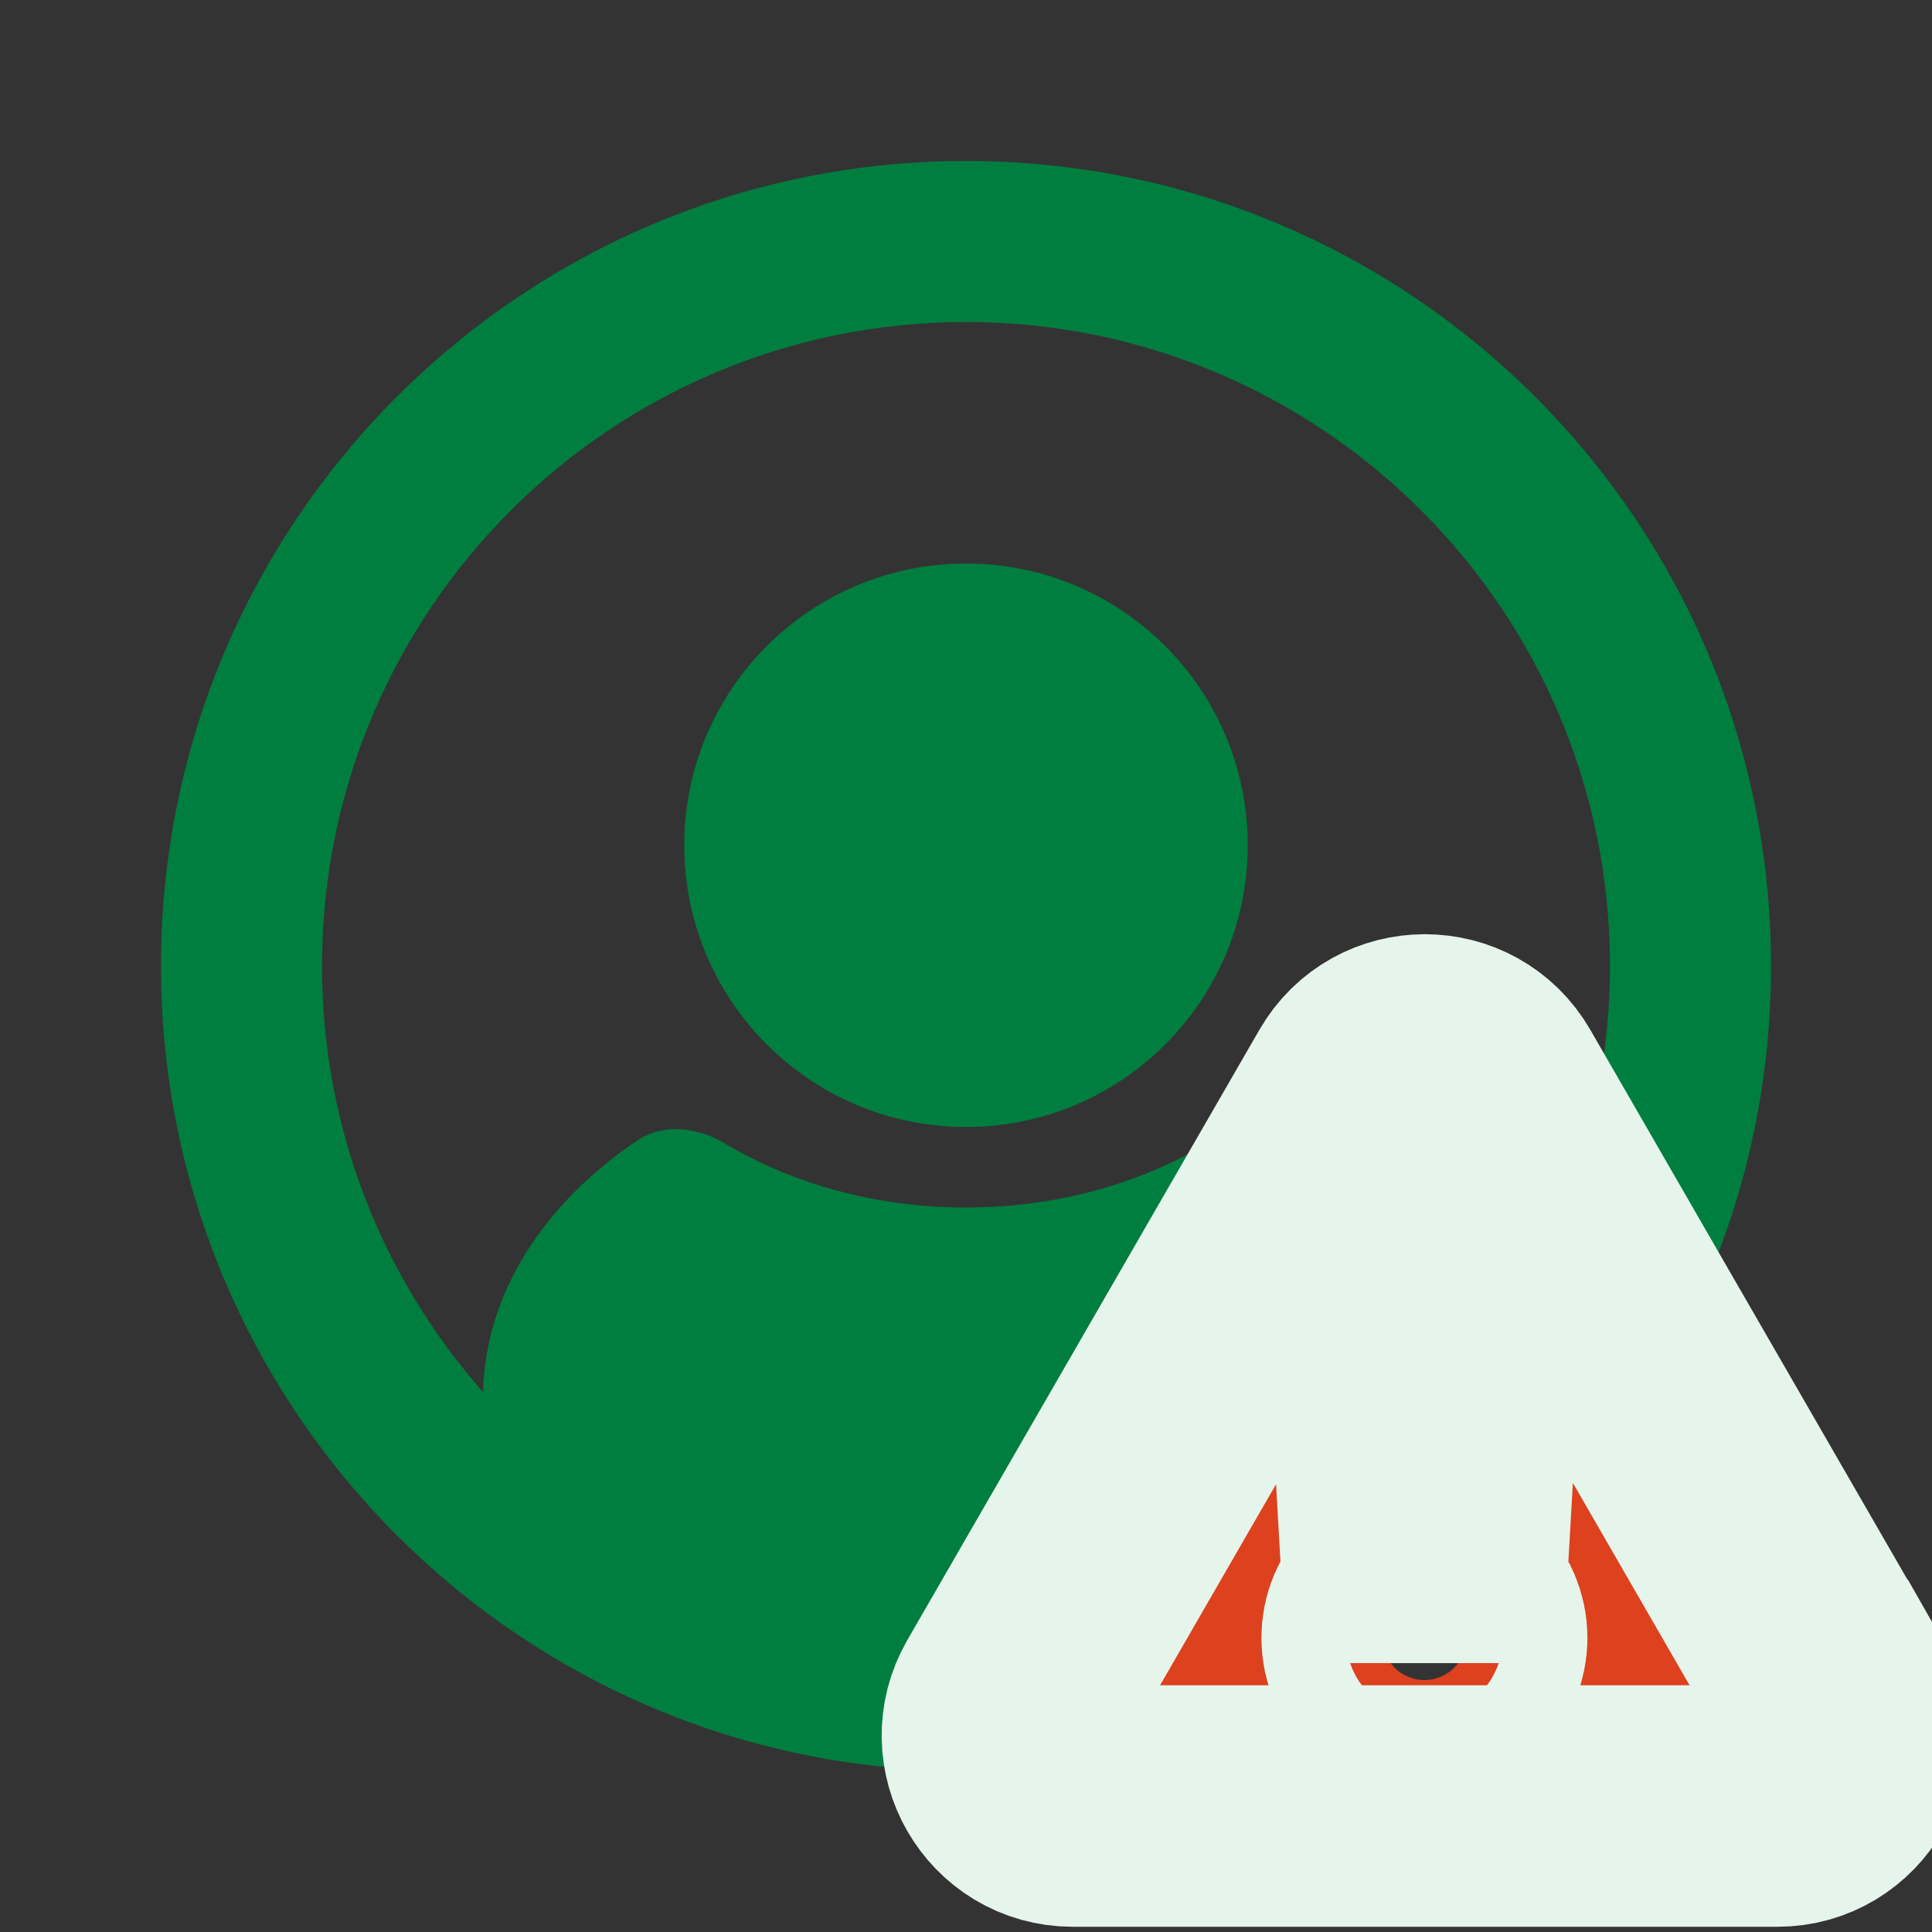
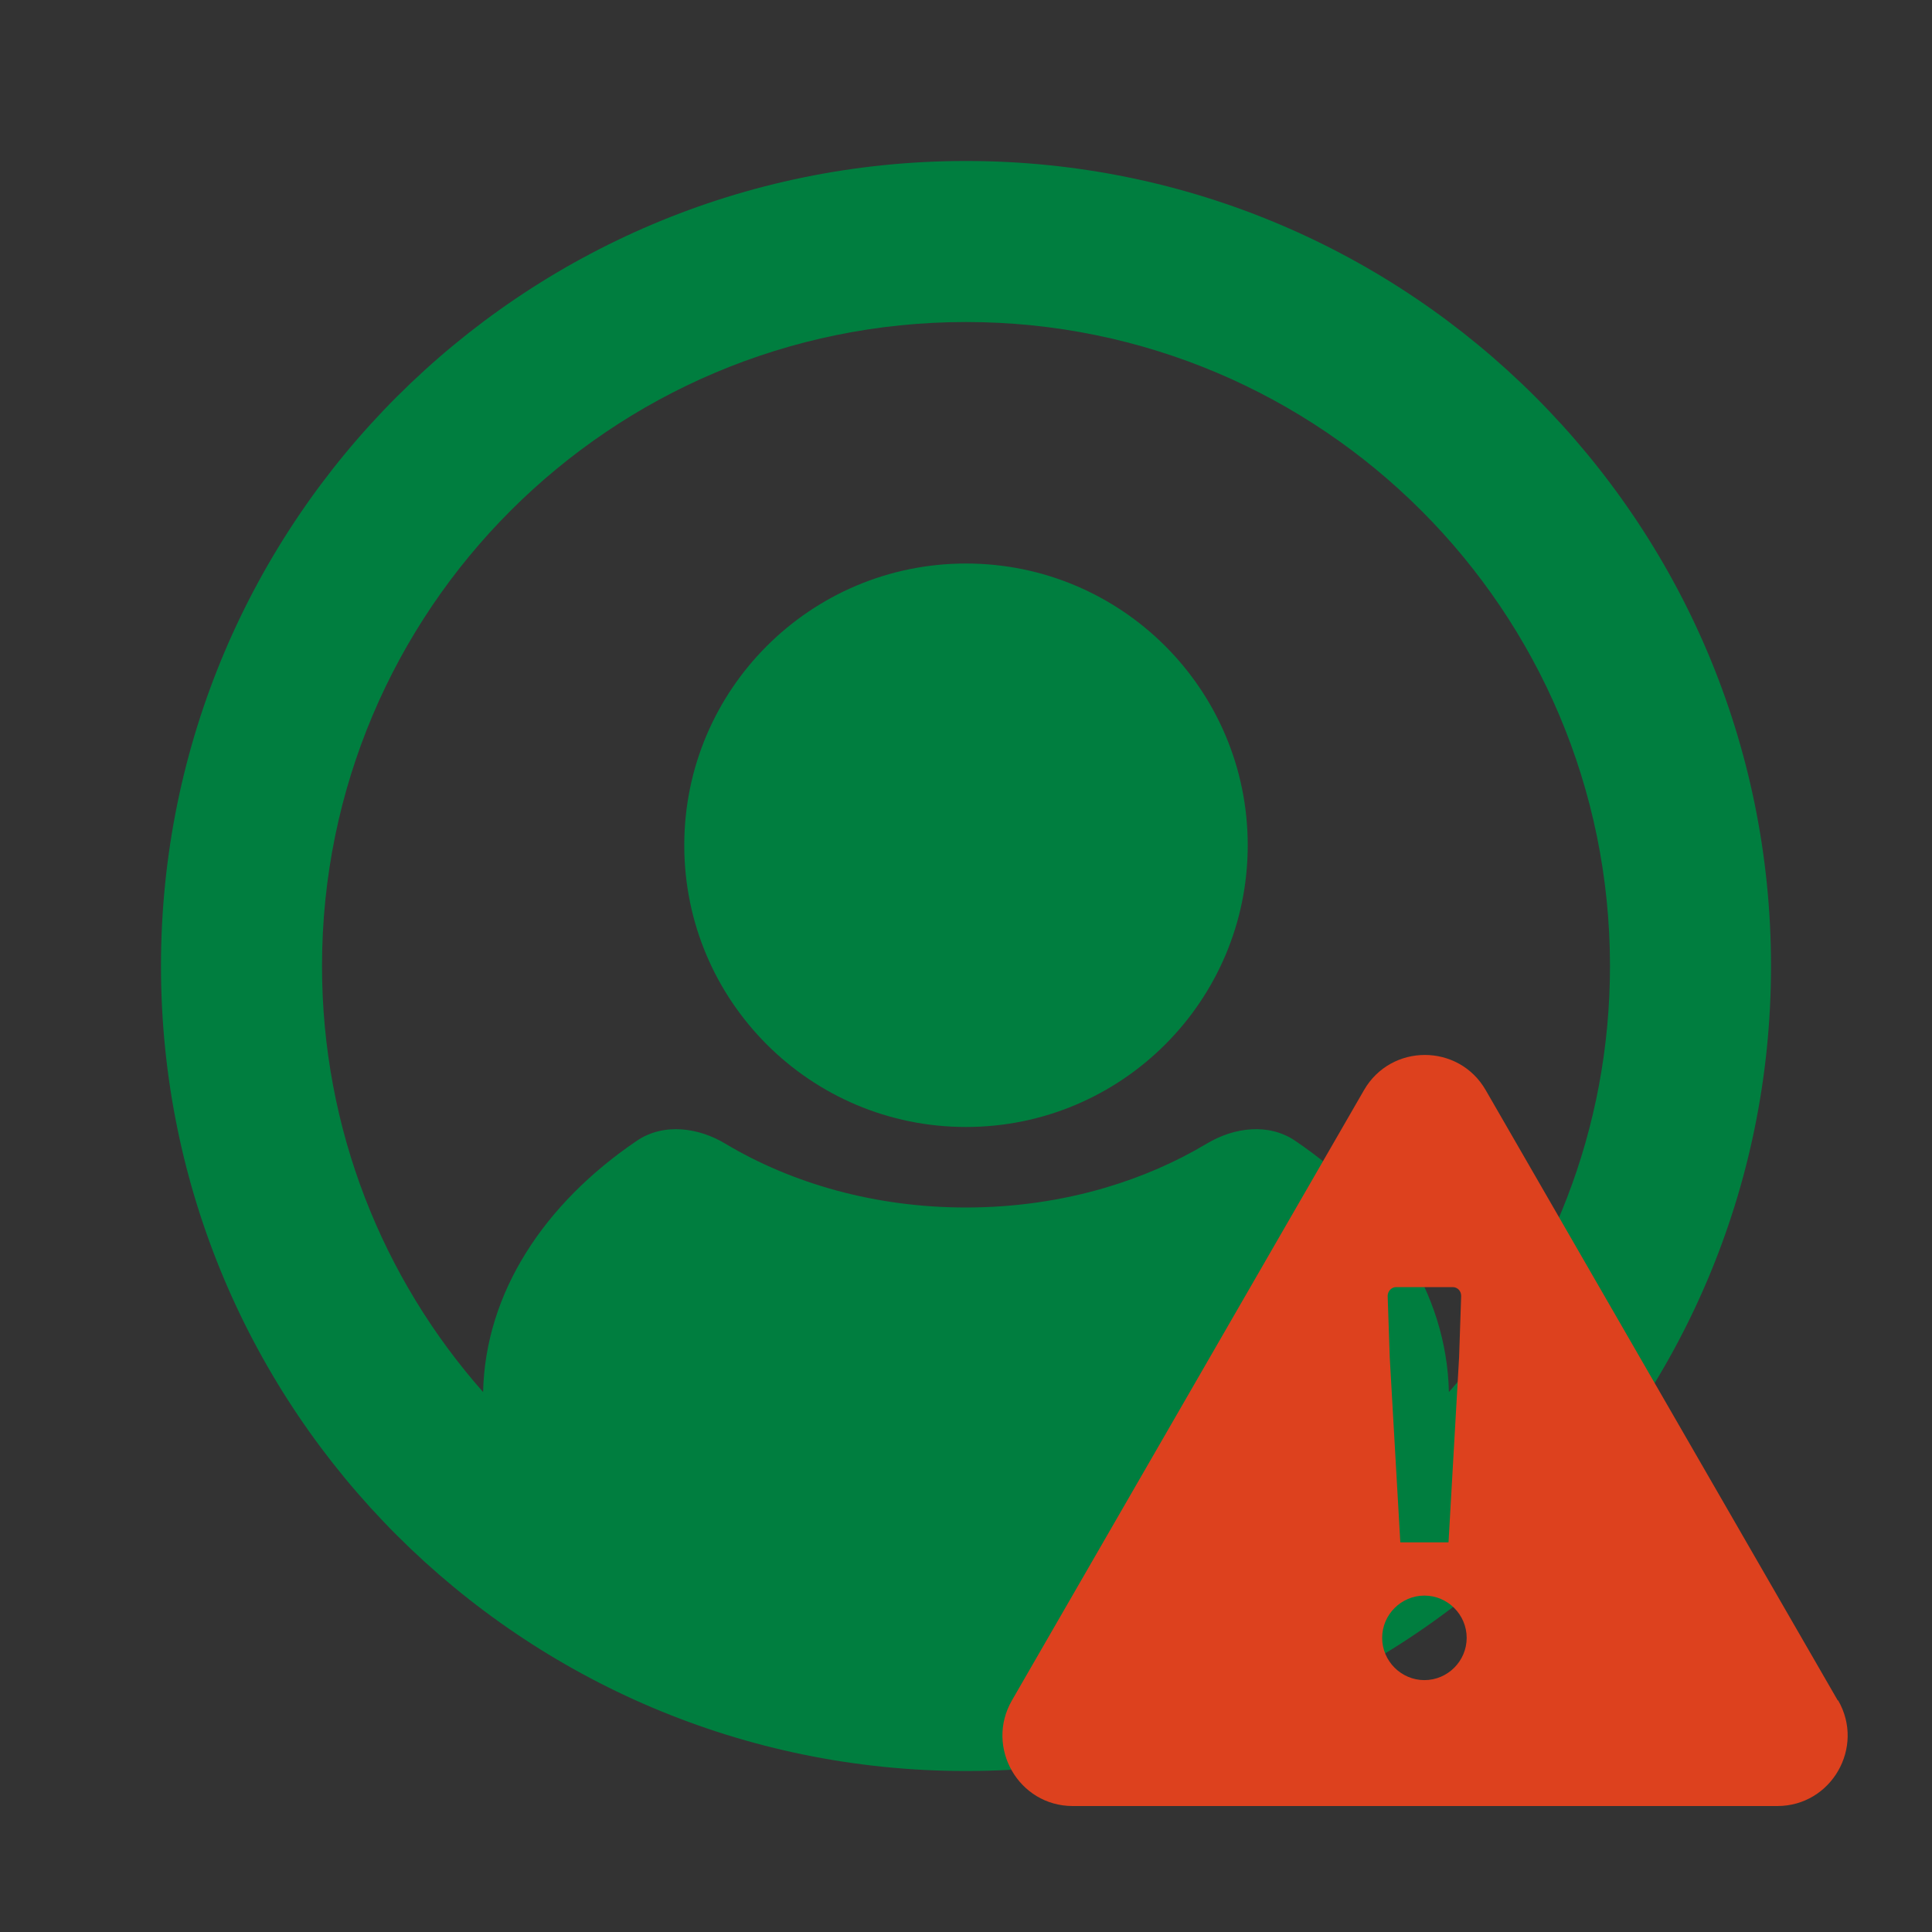
<svg xmlns="http://www.w3.org/2000/svg" width="40" height="40" viewBox="0 0 40 40" fill="none">
  <rect x="0" y="0" width="40" height="40" fill="#333333" stroke="none" />
  <g clip-path="url(#clip0_17379_27668)">
    <path d="M20 23.333C23.221 23.333 25.833 20.722 25.833 17.5C25.833 14.278 23.221 11.667 20 11.667C16.779 11.667 14.167 14.278 14.167 17.5C14.167 20.722 16.779 23.333 20 23.333Z" fill="#007E3F" />
    <path fill-rule="evenodd" clip-rule="evenodd" d="M20 36.667C29.204 36.667 36.667 29.205 36.667 20C36.667 10.795 29.204 3.333 20 3.333C10.796 3.333 3.333 10.795 3.333 20C3.333 29.205 10.796 36.667 20 36.667ZM13.184 23.619C11.263 24.921 10.047 26.768 10.002 28.821C7.926 26.471 6.667 23.382 6.667 20C6.667 12.636 12.637 6.667 20 6.667C27.363 6.667 33.333 12.636 33.333 20C33.333 23.382 32.074 26.471 29.998 28.821C29.953 26.768 28.737 24.921 26.816 23.619C26.268 23.247 25.552 23.337 24.984 23.678C24.349 24.058 23.643 24.366 22.886 24.59C21.986 24.855 21.014 25 20 25C18.131 25 16.406 24.509 15.016 23.678C14.74 23.512 14.429 23.406 14.118 23.383C13.791 23.359 13.465 23.428 13.184 23.619Z" fill="#007E3F" />
    <mask id="path-2-outside-1_17379_27668" maskUnits="userSpaceOnUse" x="17.754" y="18.842" width="24" height="22" fill="black">
      <rect fill="white" x="17.754" y="18.842" width="24" height="22" />
      <path d="M38.048 35.205L30.76 22.57C30.2 21.599 28.8 21.599 28.24 22.57L20.951 35.205C20.391 36.176 21.091 37.392 22.211 37.392H36.797C37.917 37.392 38.617 36.176 38.057 35.205H38.048ZM28.905 26.648H30.077C30.174 26.648 30.252 26.726 30.252 26.831L30.209 28.1L29.99 31.933H28.992L28.773 28.1L28.73 26.831C28.73 26.735 28.808 26.648 28.905 26.648ZM29.491 34.785C29.01 34.785 28.616 34.391 28.616 33.91C28.616 33.429 29.01 33.035 29.491 33.035C29.972 33.035 30.366 33.429 30.366 33.91C30.366 34.391 29.972 34.785 29.491 34.785Z" />
    </mask>
    <path d="M38.048 35.205L30.76 22.57C30.2 21.599 28.8 21.599 28.24 22.57L20.951 35.205C20.391 36.176 21.091 37.392 22.211 37.392H36.797C37.917 37.392 38.617 36.176 38.057 35.205H38.048ZM28.905 26.648H30.077C30.174 26.648 30.252 26.726 30.252 26.831L30.209 28.1L29.99 31.933H28.992L28.773 28.1L28.73 26.831C28.73 26.735 28.808 26.648 28.905 26.648ZM29.491 34.785C29.01 34.785 28.616 34.391 28.616 33.91C28.616 33.429 29.01 33.035 29.491 33.035C29.972 33.035 30.366 33.429 30.366 33.91C30.366 34.391 29.972 34.785 29.491 34.785Z" fill="#DD411E" />
-     <path d="M38.048 35.205L30.76 22.57C30.2 21.599 28.8 21.599 28.24 22.57L20.951 35.205C20.391 36.176 21.091 37.392 22.211 37.392H36.797C37.917 37.392 38.617 36.176 38.057 35.205H38.048ZM28.905 26.648H30.077C30.174 26.648 30.252 26.726 30.252 26.831L30.209 28.1L29.99 31.933H28.992L28.773 28.1L28.73 26.831C28.73 26.735 28.808 26.648 28.905 26.648ZM29.491 34.785C29.01 34.785 28.616 34.391 28.616 33.91C28.616 33.429 29.01 33.035 29.491 33.035C29.972 33.035 30.366 33.429 30.366 33.91C30.366 34.391 29.972 34.785 29.491 34.785Z" stroke="#E6F5EB" stroke-width="5" mask="url(#path-2-outside-1_17379_27668)" />
  </g>
  <defs>
    <clipPath id="clip0_17379_27668">
      <rect width="40" height="40" fill="white" />
    </clipPath>
  </defs>
</svg>